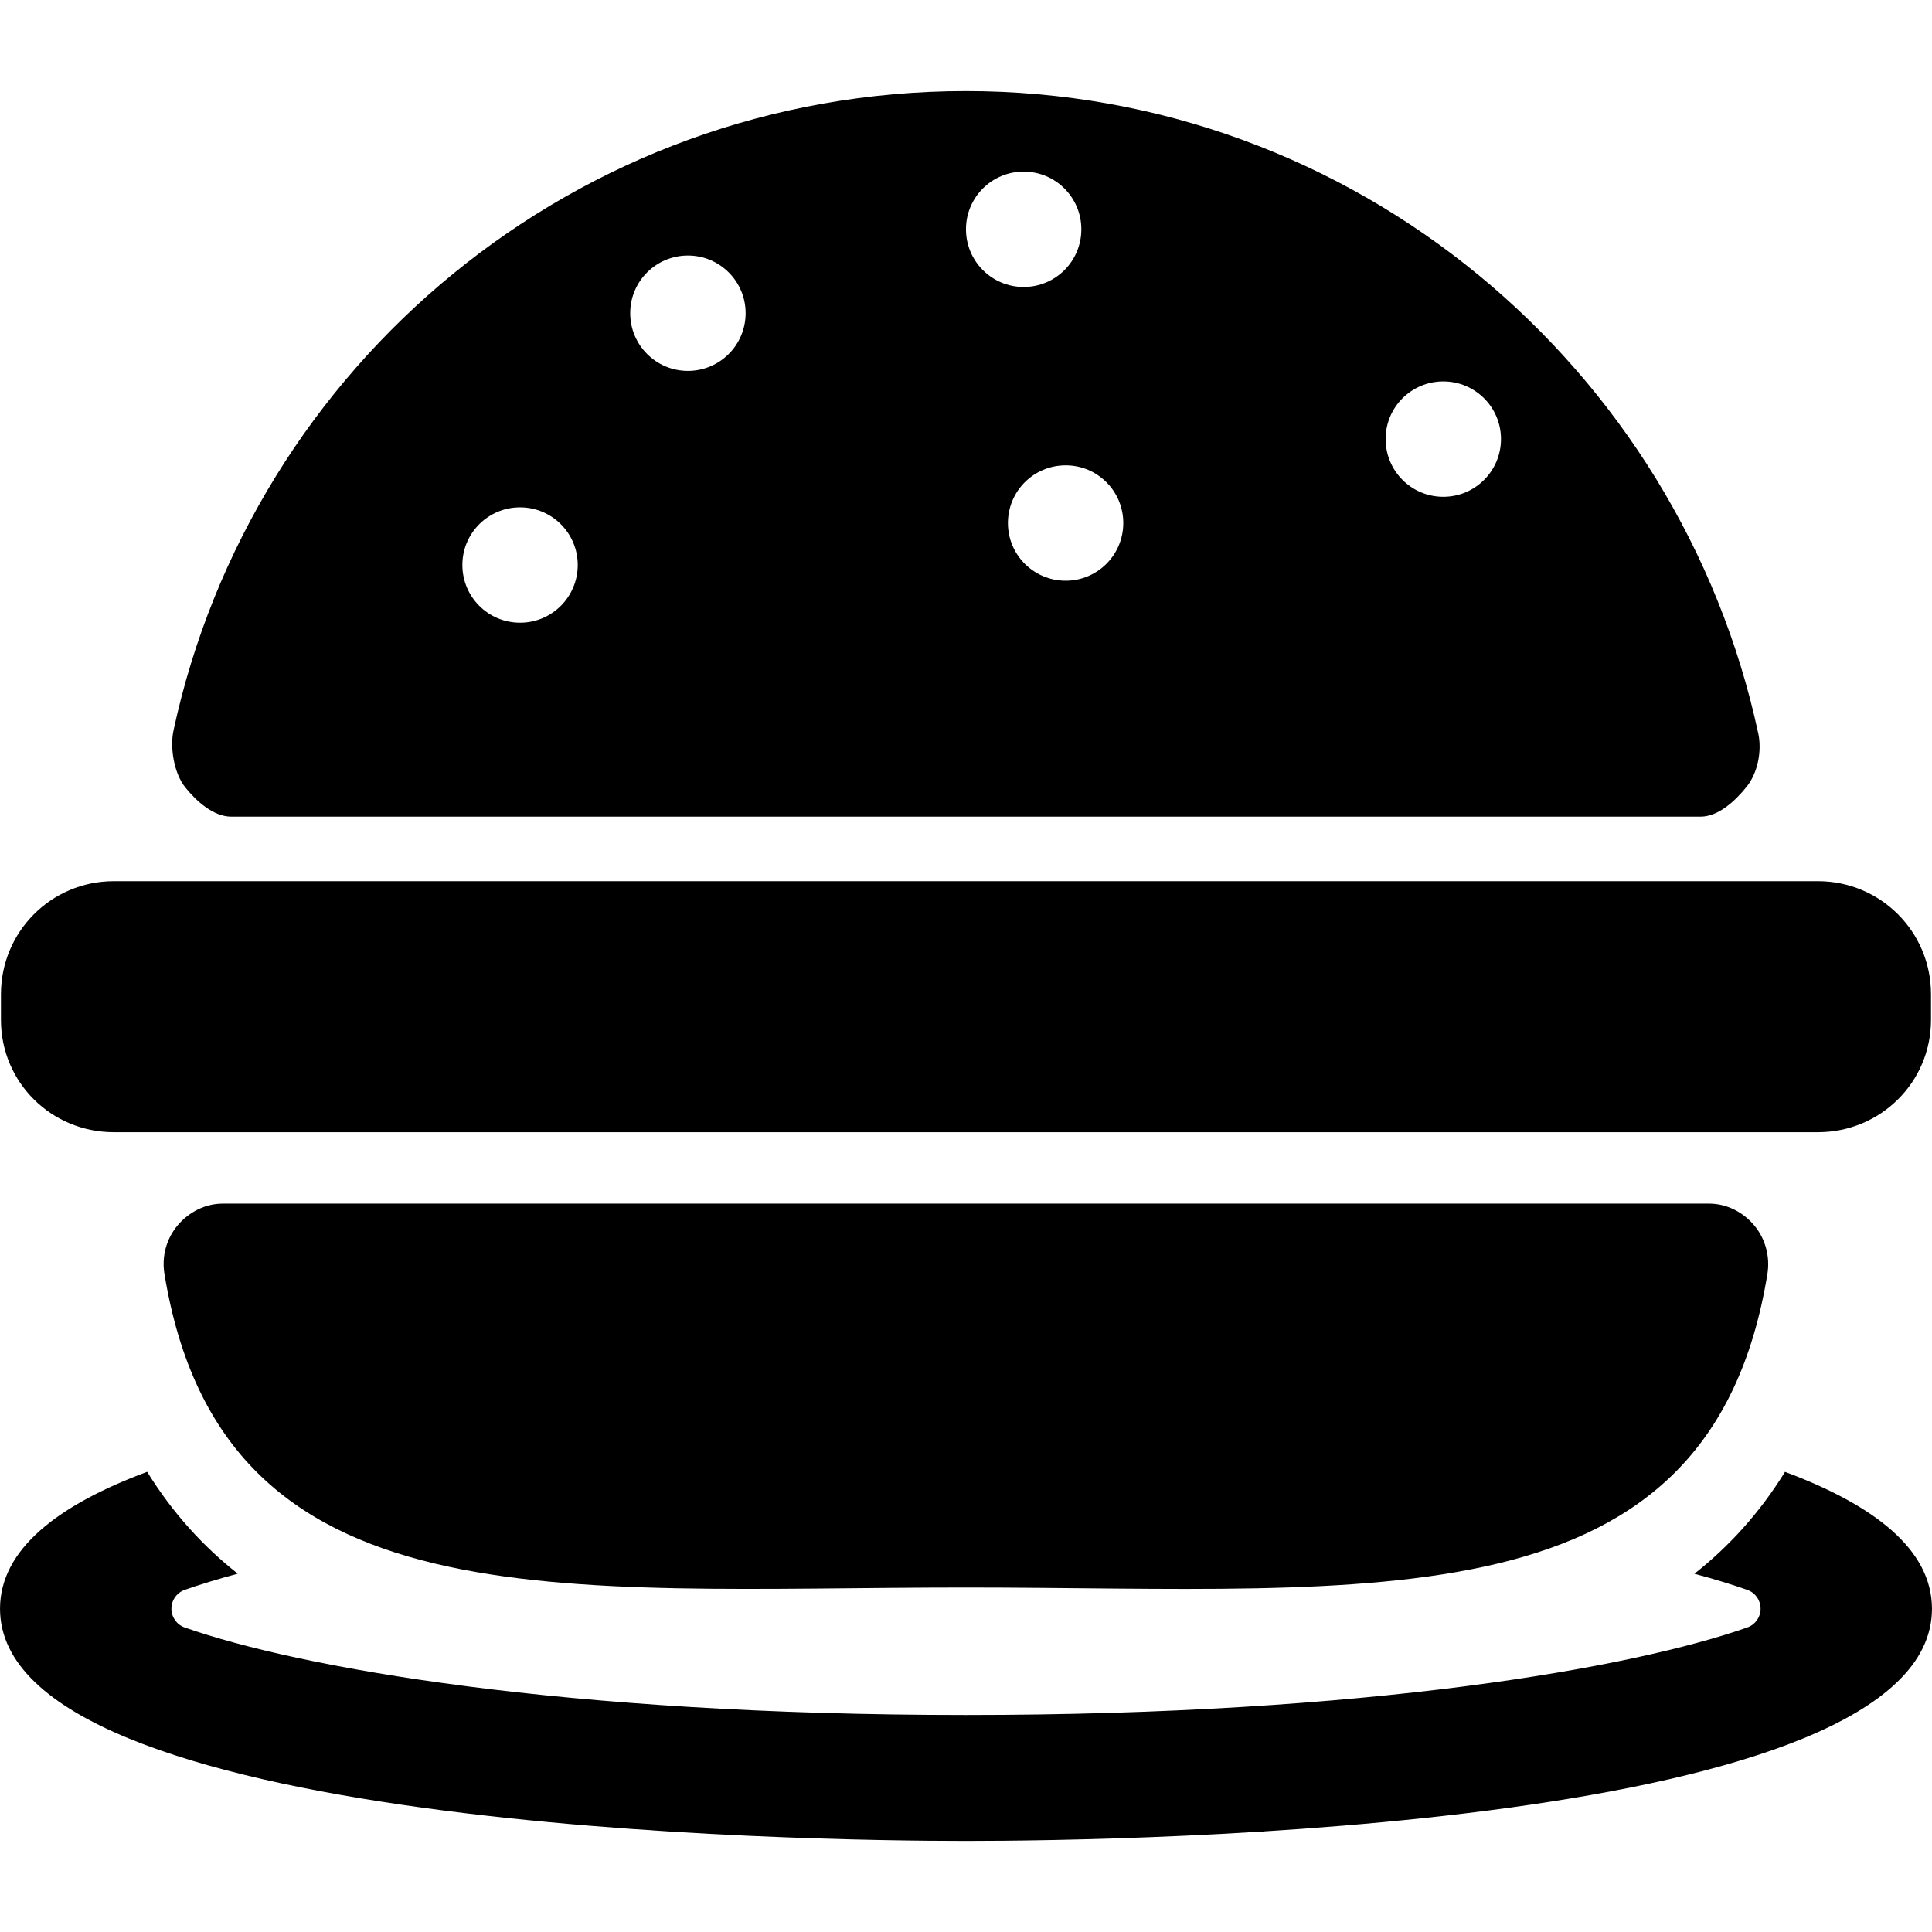
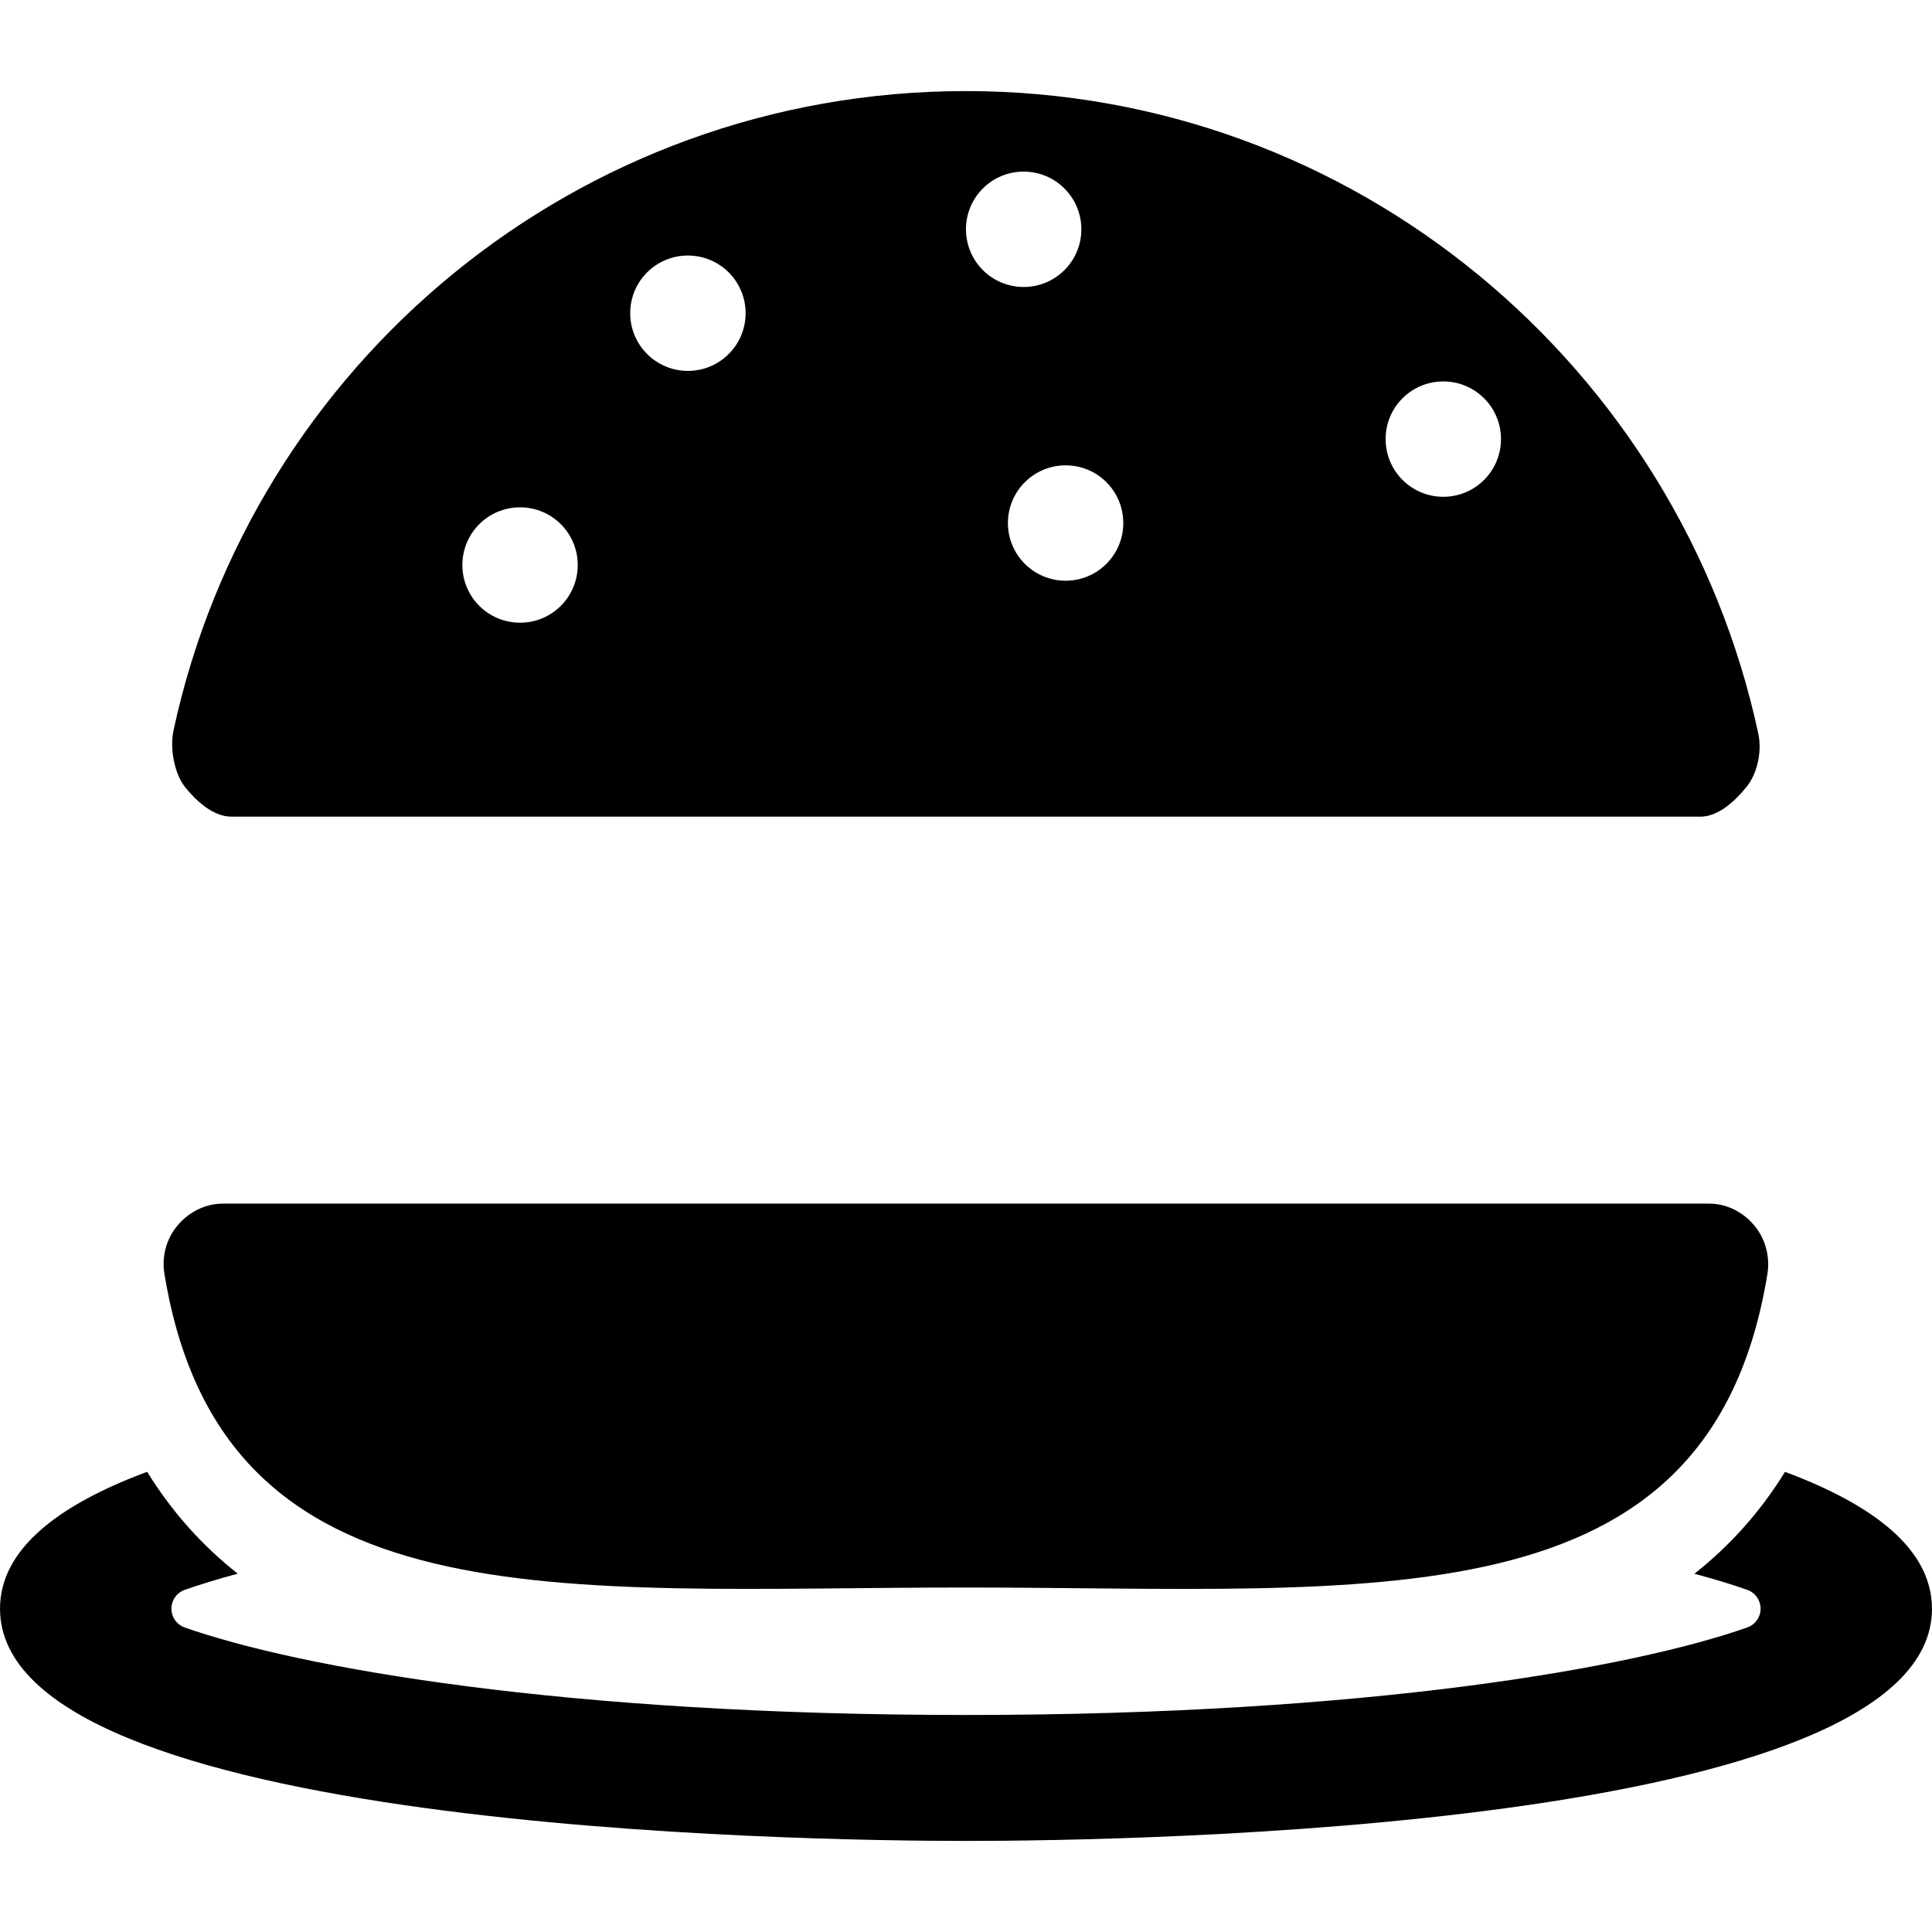
<svg xmlns="http://www.w3.org/2000/svg" width="1024" height="1024" version="1.1" id="Capa_1" x="0px" y="0px" viewBox="0 0 45.651 45.652" style="enable-background:new 0 0 45.651 45.652;" xml:space="preserve">
  <g>
    <g>
      <path d="M5.465,19.297h34.718c0.422,0,0.822-0.375,1.086-0.704c0.266-0.327,0.367-0.851,0.277-1.264 C39.686,8.682,32.018,2.152,22.824,2.152c-9.193,0-16.863,6.464-18.725,15.11c-0.088,0.412,0.014,1.014,0.279,1.344 C4.643,18.934,5.043,19.297,5.465,19.297z M34.104,9.013c0.752,0,1.363,0.609,1.363,1.362c0,0.754-0.611,1.364-1.363,1.364 c-0.754,0-1.363-0.61-1.363-1.364C32.74,9.622,33.35,9.013,34.104,9.013z M26.542,12.359c0,0.753-0.61,1.363-1.362,1.363 c-0.754,0-1.364-0.61-1.364-1.363c0-0.754,0.61-1.363,1.364-1.363C25.932,10.995,26.542,11.604,26.542,12.359z M24.188,4.055 c0.753,0,1.363,0.61,1.363,1.363c0,0.754-0.609,1.363-1.363,1.363c-0.754,0-1.363-0.609-1.363-1.363 C22.824,4.665,23.433,4.055,24.188,4.055z M16.254,6.038c0.753,0,1.364,0.609,1.364,1.362c0,0.754-0.61,1.364-1.364,1.364 c-0.753,0-1.363-0.61-1.363-1.364C14.891,6.647,15.501,6.038,16.254,6.038z M12.288,11.988c0.753,0,1.363,0.609,1.363,1.362 c0,0.755-0.61,1.364-1.363,1.364s-1.363-0.609-1.363-1.364C10.925,12.597,11.535,11.988,12.288,11.988z" />
      <path d="M42.178,34.779c-0.599,0.971-1.324,1.764-2.141,2.408c0.477,0.127,0.895,0.256,1.25,0.381 c0.189,0.066,0.314,0.244,0.314,0.445c0,0.199-0.125,0.377-0.314,0.443c-2.709,0.952-8.943,2.068-18.462,2.068 c-9.515,0-15.75-1.116-18.459-2.067c-0.189-0.065-0.316-0.245-0.316-0.444c0-0.201,0.126-0.379,0.315-0.446 c0.356-0.125,0.774-0.253,1.252-0.382c-0.817-0.645-1.542-1.438-2.14-2.407C1.383,35.556,0,36.605,0,38.013 C0,43.235,19.014,43.5,22.825,43.5c3.812,0,22.826-0.266,22.826-5.486C45.65,36.605,44.268,35.558,42.178,34.779z" />
      <path d="M40.387,28.441H5.262c-0.41,0-0.798,0.197-1.064,0.512c-0.265,0.312-0.38,0.732-0.314,1.141 c1.363,8.369,9.312,7.418,18.94,7.418s17.577,0.959,18.939-7.414c0.065-0.403-0.049-0.832-0.314-1.145 C41.184,28.638,40.797,28.441,40.387,28.441z" />
-       <path d="M2.689,26.753h0.484h39.301h0.483c1.476,0,2.671-1.179,2.671-2.654v-0.607c0-1.478-1.195-2.67-2.671-2.67H2.689 c-1.476,0-2.667,1.192-2.667,2.67v0.607C0.022,25.576,1.214,26.753,2.689,26.753z" />
    </g>
  </g>
</svg>